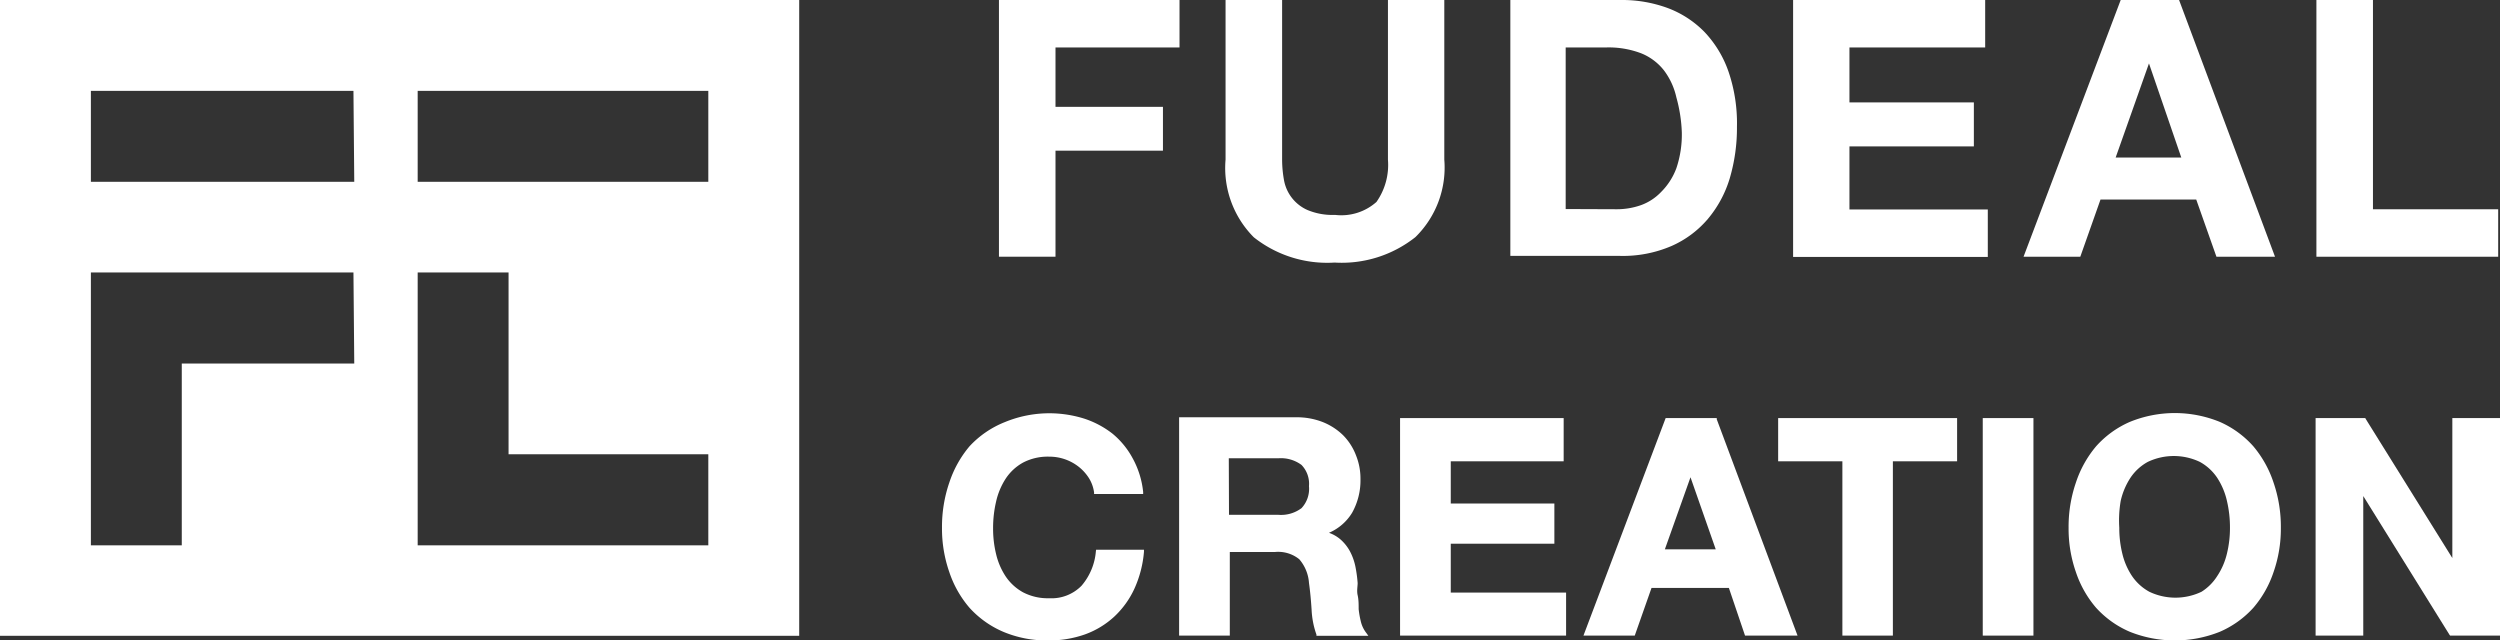
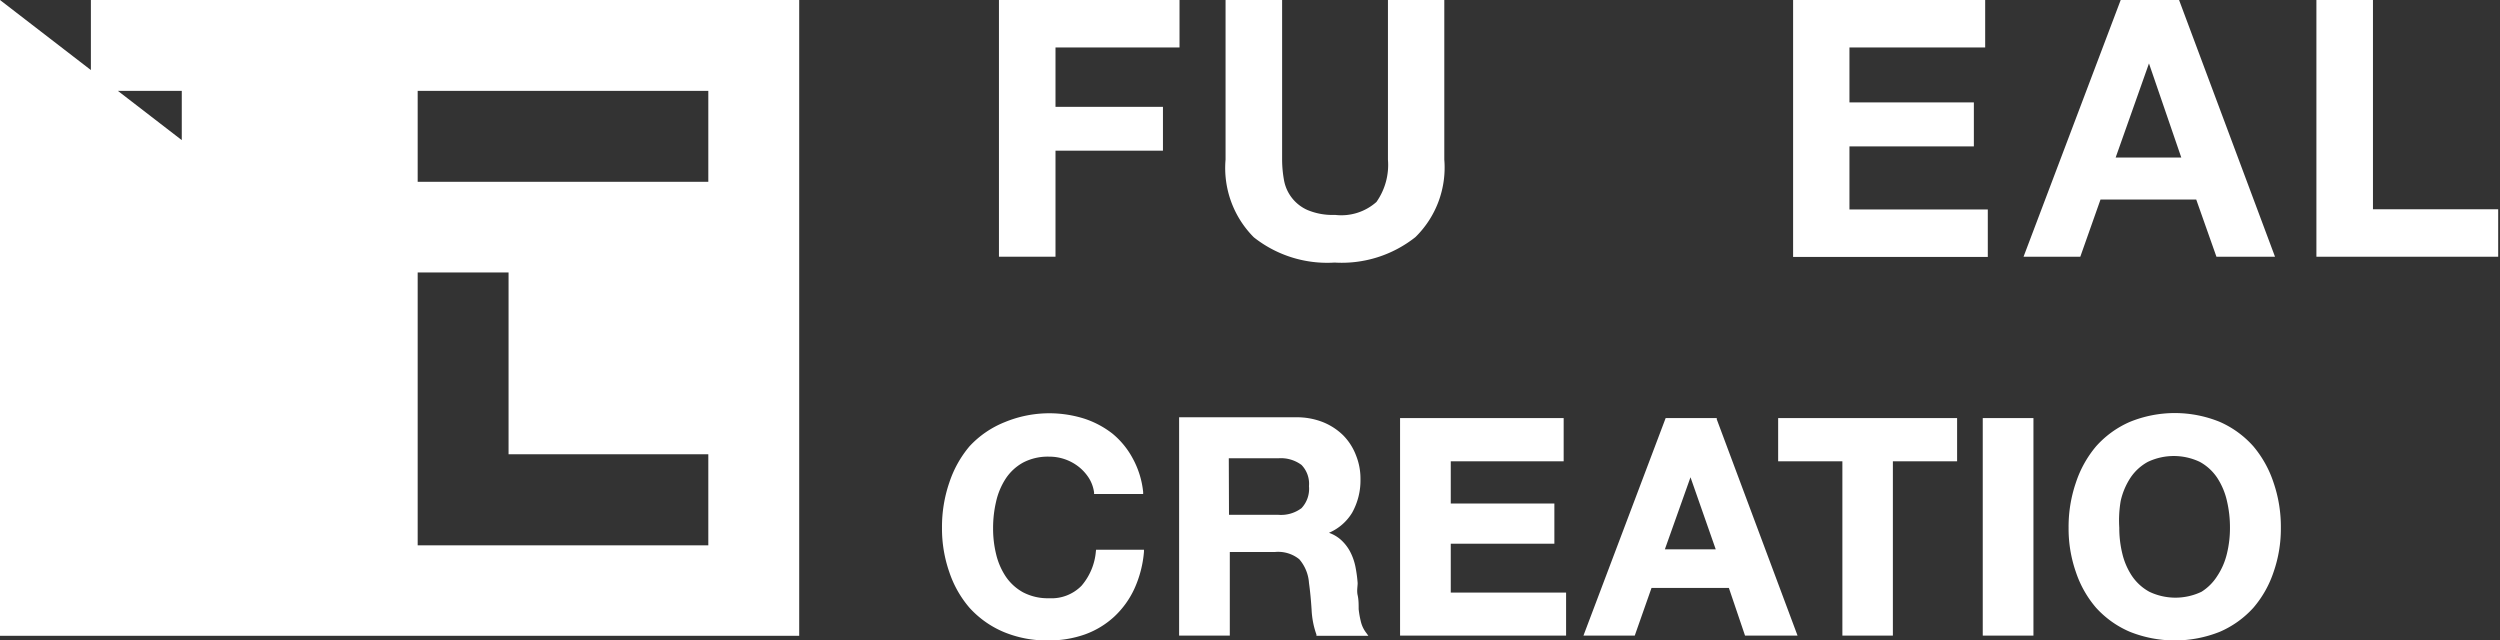
<svg xmlns="http://www.w3.org/2000/svg" viewBox="0 0 123.78 31.71">
  <rect x="0" y="0" width="123.78" height="31.71" fill="#333333" stroke="none" />
  <defs>
    <style>.cls-1{fill:#fff;}</style>
  </defs>
  <title>logo</title>
  <g id="レイヤー_2" data-name="レイヤー 2">
    <g id="Logo">
      <g id="_グループ_" data-name="&lt;グループ&gt;">
-         <path id="_複合パス_" data-name="&lt;複合パス&gt;" class="cls-1" d="M0,0V31.48H39.57V0ZM17.54,18H9v9H4.5V13.49h13Zm0-9H4.5V4.5h13ZM35.07,27H20.68V13.49h4.5v9h9.89Zm0-18H20.68V4.5H35.07Z" />
+         <path id="_複合パス_" data-name="&lt;複合パス&gt;" class="cls-1" d="M0,0V31.48H39.57V0ZH9v9H4.5V13.49h13Zm0-9H4.5V4.5h13ZM35.07,27H20.68V13.49h4.5v9h9.89Zm0-18H20.68V4.5H35.07Z" />
        <g id="_グループ_2" data-name="&lt;グループ&gt;">
          <g id="_グループ_3" data-name="&lt;グループ&gt;">
            <path id="_複合パス_2" data-name="&lt;複合パス&gt;" class="cls-1" d="M58.4,0V2.35H52.26V5.29h5.32V7.46H52.26v5.25H49.46V0Z" />
            <path id="_複合パス_3" data-name="&lt;複合パス&gt;" class="cls-1" d="M70.08,11.74a5.87,5.87,0,0,1-4,1.26,5.85,5.85,0,0,1-4-1.25A4.86,4.86,0,0,1,60.68,7.9V0h2.8V7.9a5.75,5.75,0,0,0,.09,1,2,2,0,0,0,1.17,1.5,3.22,3.22,0,0,0,1.36.24A2.62,2.62,0,0,0,68.15,10a3.18,3.18,0,0,0,.57-2.09V0h2.79V7.9A4.82,4.82,0,0,1,70.08,11.74Z" />
-             <path id="_複合パス_4" data-name="&lt;複合パス&gt;" class="cls-1" d="M80.26,0a6.55,6.55,0,0,1,2.29.39,5,5,0,0,1,1.83,1.18,5.43,5.43,0,0,1,1.21,2A7.92,7.92,0,0,1,86,6.28a8.81,8.81,0,0,1-.36,2.56,5.65,5.65,0,0,1-1.08,2,5,5,0,0,1-1.8,1.34,6.08,6.08,0,0,1-2.54.49H74.78V0Zm-.2,10.36a3.59,3.59,0,0,0,1.18-.2,2.59,2.59,0,0,0,1-.65A3.26,3.26,0,0,0,83,8.33a5.21,5.21,0,0,0,.27-1.78A7.4,7.4,0,0,0,83,4.82a3.46,3.46,0,0,0-.61-1.33,2.73,2.73,0,0,0-1.13-.85,4.51,4.51,0,0,0-1.74-.29h-2v8Z" />
            <path id="_複合パス_5" data-name="&lt;複合パス&gt;" class="cls-1" d="M98.29,0V2.35H91.57V5.07h6.16V7.25H91.57v3.12h6.85v2.35H88.78V0Z" />
            <path id="_複合パス_6" data-name="&lt;複合パス&gt;" class="cls-1" d="M107.89,0l4.75,12.71h-2.9l-1-2.83H104l-1,2.83h-2.81L105,0ZM108,7.8l-1.6-4.66h0L104.75,7.8Z" />
            <path id="_複合パス_7" data-name="&lt;複合パス&gt;" class="cls-1" d="M117.49,0V10.36h6.2v2.35h-9V0Z" />
          </g>
          <g id="_グループ_4" data-name="&lt;グループ&gt;">
            <path id="_パス_" data-name="&lt;パス&gt;" class="cls-1" d="M54.26,27.29A3,3,0,0,1,53.55,29a2.08,2.08,0,0,1-1.6.62,2.64,2.64,0,0,1-1.29-.29,2.47,2.47,0,0,1-.86-.78,3.43,3.43,0,0,1-.48-1.11,5.32,5.32,0,0,1-.15-1.28,5.73,5.73,0,0,1,.15-1.33,3.49,3.49,0,0,1,.48-1.14,2.44,2.44,0,0,1,.86-.79,2.64,2.64,0,0,1,1.29-.29,2.35,2.35,0,0,1,1.47.51,2.27,2.27,0,0,1,.5.56,1.82,1.82,0,0,1,.25.7v.08h2.43v-.1a4.38,4.38,0,0,0-.52-1.67,4.08,4.08,0,0,0-1-1.22,4.59,4.59,0,0,0-1.42-.75,5.77,5.77,0,0,0-3.91.18A4.8,4.8,0,0,0,48,22.1a5.41,5.41,0,0,0-1,1.8,6.74,6.74,0,0,0-.36,2.23A6.52,6.52,0,0,0,47,28.32a5.26,5.26,0,0,0,1,1.77,4.8,4.8,0,0,0,1.67,1.19,5.54,5.54,0,0,0,2.22.43,5.34,5.34,0,0,0,1.83-.3,4.27,4.27,0,0,0,1.45-.88,4.41,4.41,0,0,0,1-1.39,5.5,5.5,0,0,0,.47-1.82v-.1H54.27Z" />
            <path id="_複合パス_8" data-name="&lt;複合パス&gt;" class="cls-1" d="M67.39,30.82a4.57,4.57,0,0,1-.12-.66c0-.24,0-.47-.05-.69s0-.43,0-.6a6.57,6.57,0,0,0-.11-.81,2.8,2.8,0,0,0-.27-.76,2.12,2.12,0,0,0-.48-.6,1.78,1.78,0,0,0-.56-.32,2.48,2.48,0,0,0,1.15-1,3.29,3.29,0,0,0,.41-1.66,3.08,3.08,0,0,0-.22-1.17,2.84,2.84,0,0,0-.64-1,3.06,3.06,0,0,0-1-.65,3.52,3.52,0,0,0-1.32-.24h-5.8V31.47h2.51V27.33h2.24a1.66,1.66,0,0,1,1.2.36,2,2,0,0,1,.48,1.17c.06.42.1.87.13,1.33a4.21,4.21,0,0,0,.24,1.23l0,.06h2.57l-.1-.14A1.48,1.48,0,0,1,67.39,30.82Zm-6.55-8.13h2.46a1.71,1.71,0,0,1,1.14.33,1.34,1.34,0,0,1,.37,1.05,1.4,1.4,0,0,1-.37,1.09,1.69,1.69,0,0,1-1.14.33H60.85Z" />
            <polygon id="_パス_2" data-name="&lt;パス&gt;" class="cls-1" points="71.83 26.92 76.96 26.92 76.96 24.93 71.83 24.93 71.83 22.84 77.42 22.84 77.42 20.7 69.32 20.7 69.32 31.47 77.54 31.47 77.54 29.34 71.83 29.34 71.83 26.92" />
            <path id="_複合パス_9" data-name="&lt;複合パス&gt;" class="cls-1" d="M85,20.7H82.47L78.4,31.47h2.54l.83-2.36H85.6l.8,2.36H89L85,20.76Zm-.05,6.5H82.43l1.27-3.57Z" />
            <polygon id="_パス_3" data-name="&lt;パス&gt;" class="cls-1" points="88.04 22.84 91.22 22.84 91.22 31.47 93.72 31.47 93.72 22.84 96.9 22.84 96.9 20.7 88.04 20.7 88.04 22.84" />
            <rect id="_パス_4" data-name="&lt;パス&gt;" class="cls-1" x="98.17" y="20.7" width="2.51" height="10.77" />
            <path id="_複合パス_10" data-name="&lt;複合パス&gt;" class="cls-1" d="M111.57,22.1a4.81,4.81,0,0,0-1.66-1.21,5.89,5.89,0,0,0-4.46,0,4.8,4.8,0,0,0-1.67,1.21,5.41,5.41,0,0,0-1,1.8,6.74,6.74,0,0,0-.36,2.23,6.52,6.52,0,0,0,.36,2.19,5.26,5.26,0,0,0,1,1.77,4.8,4.8,0,0,0,1.67,1.19,6,6,0,0,0,4.46,0,4.81,4.81,0,0,0,1.66-1.19,5.26,5.26,0,0,0,1-1.77,6.52,6.52,0,0,0,.36-2.19,6.74,6.74,0,0,0-.36-2.23A5.41,5.41,0,0,0,111.57,22.1ZM109,29.3a3,3,0,0,1-2.58,0,2.47,2.47,0,0,1-.86-.78,3.43,3.43,0,0,1-.48-1.11,5.33,5.33,0,0,1-.15-1.28A5.73,5.73,0,0,1,105,24.8a3.49,3.49,0,0,1,.48-1.14,2.44,2.44,0,0,1,.86-.79,3,3,0,0,1,2.58,0,2.45,2.45,0,0,1,.86.79,3.51,3.51,0,0,1,.48,1.14,5.73,5.73,0,0,1,.15,1.33,5.33,5.33,0,0,1-.15,1.28,3.43,3.43,0,0,1-.48,1.11A2.47,2.47,0,0,1,109,29.3Z" />
-             <polygon id="_パス_5" data-name="&lt;パス&gt;" class="cls-1" points="121.42 20.7 121.42 27.63 117.13 20.74 117.11 20.7 114.65 20.7 114.65 31.47 117.01 31.47 117.01 24.56 121.28 31.43 121.31 31.47 123.78 31.47 123.78 20.7 121.42 20.7" />
          </g>
        </g>
      </g>
    </g>
  </g>
</svg>